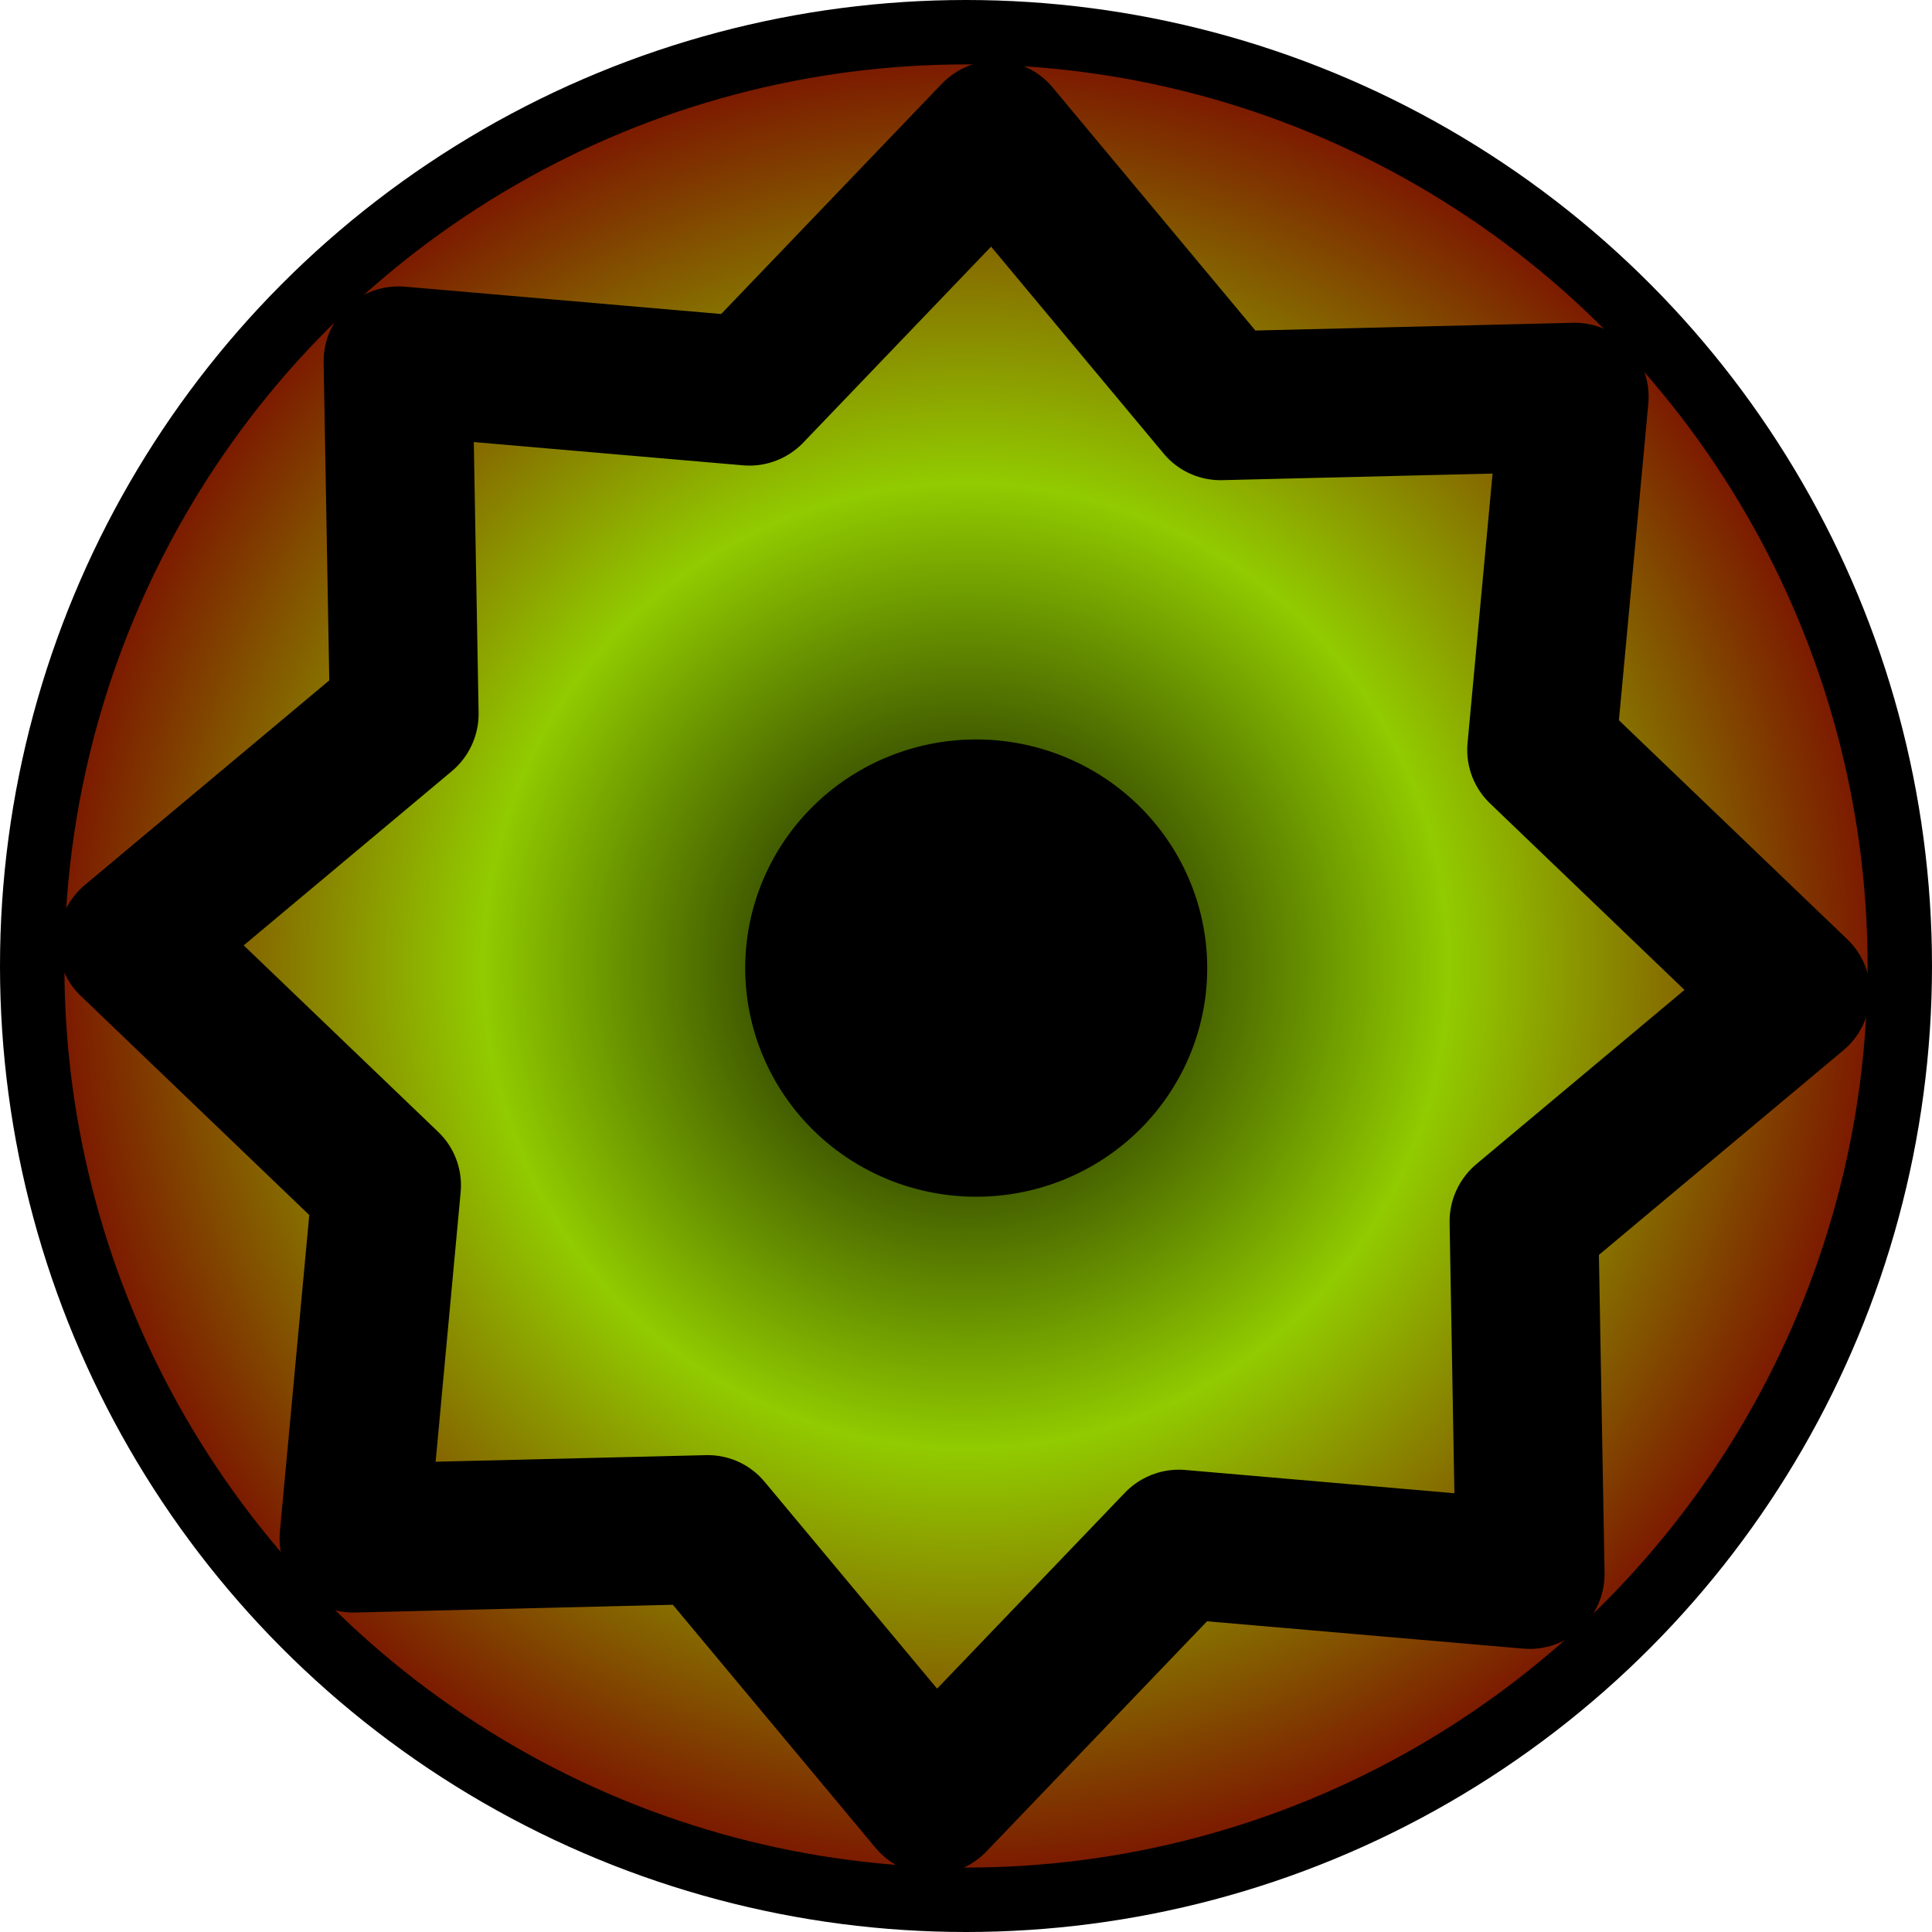
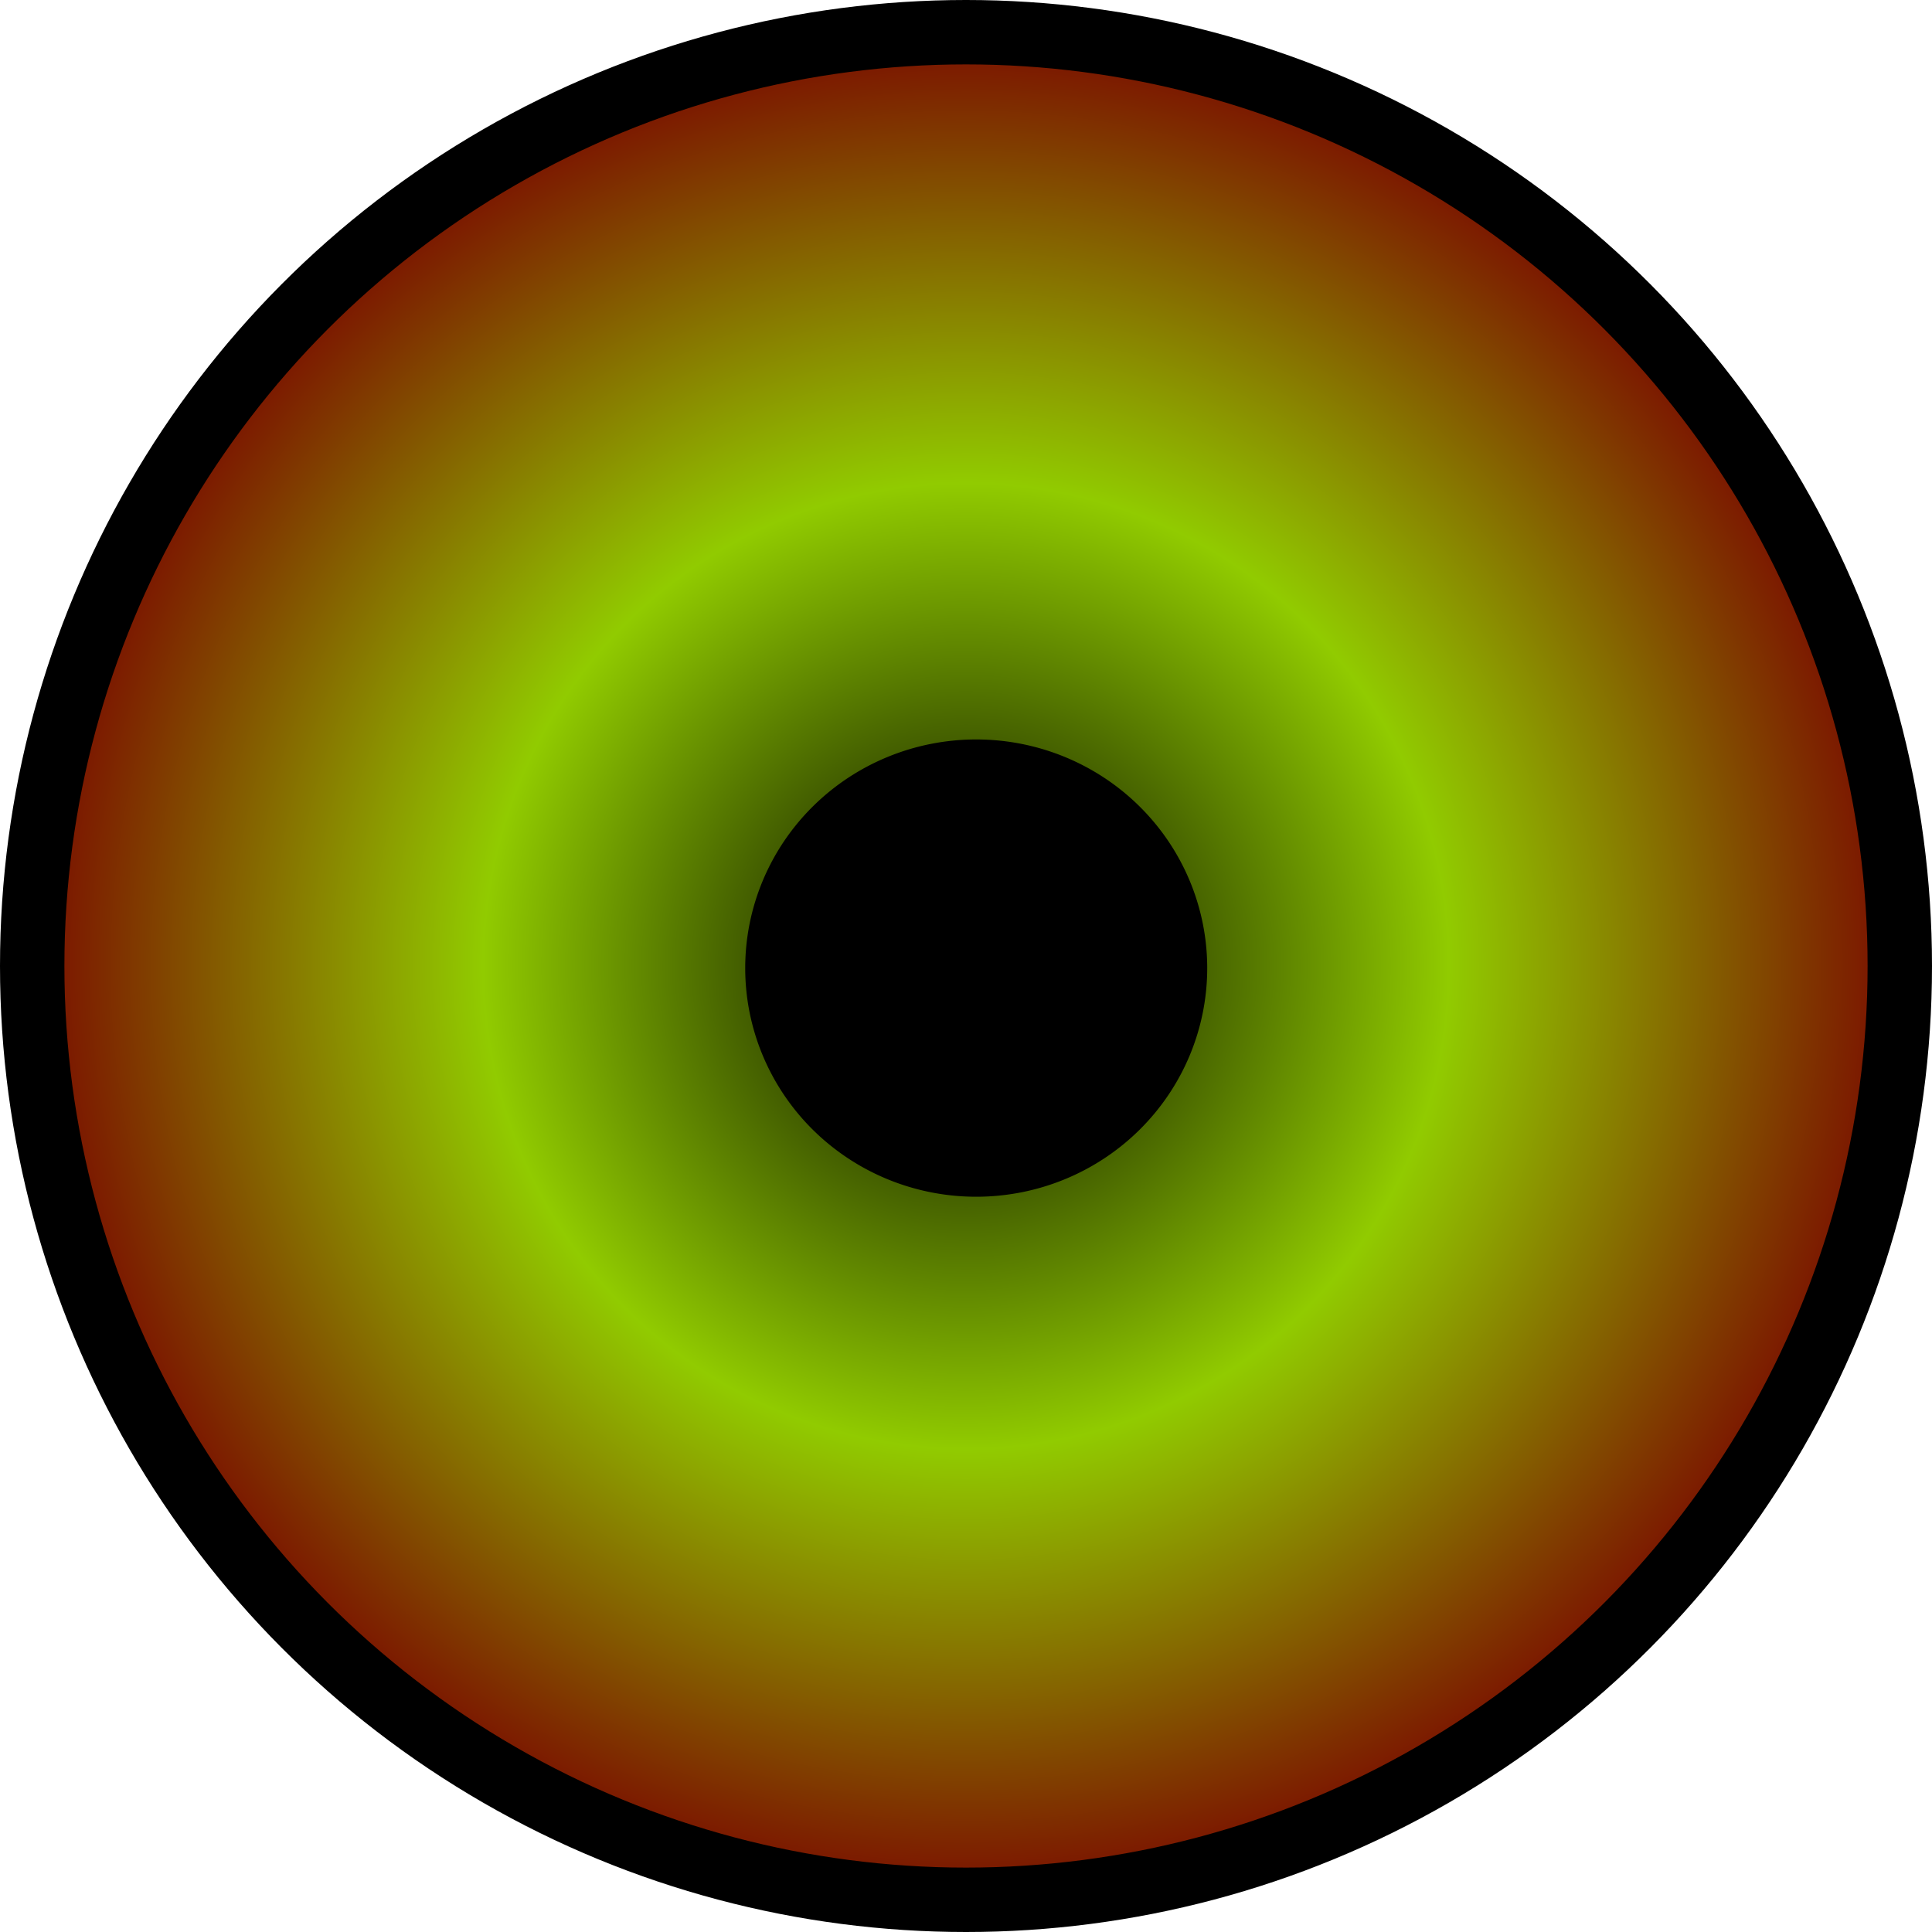
<svg xmlns="http://www.w3.org/2000/svg" xmlns:ns1="http://www.inkscape.org/namespaces/inkscape" xmlns:ns2="http://sodipodi.sourceforge.net/DTD/sodipodi-0.dtd" xmlns:xlink="http://www.w3.org/1999/xlink" width="300" height="300" id="svg2" version="1.1" ns1:version="0.48.2 r9819" ns2:docname="Orinposgan.svg">
  <defs id="defs4">
    <linearGradient id="linearGradient5314">
      <stop style="stop-color:#000000;stop-opacity:1;" offset="0" id="stop5316" />
      <stop style="stop-color:#000000;stop-opacity:1;" offset="1" id="stop5318" />
    </linearGradient>
    <linearGradient id="linearGradient3757">
      <stop style="stop-color:#000005;stop-opacity:1;" offset="0" id="stop3759" />
      <stop id="stop3765" offset="0.5" style="stop-color:#59330f;stop-opacity:0.771;" />
      <stop style="stop-color:#e51919;stop-opacity:0.163;" offset="1" id="stop3761" />
    </linearGradient>
    <radialGradient ns1:collect="always" xlink:href="#linearGradient3757" id="radialGradient3763" cx="149.286" cy="149.286" fx="149.286" fy="149.286" r="149.352" gradientTransform="matrix(1,0,0,0.995,0,0.714)" gradientUnits="userSpaceOnUse" />
    <radialGradient id="gr" cx="150" cy="150" fx="150" fy="150" r="150" gradientUnits="userSpaceOnUse">
      <stop offset="0" style="stop-color:#000000;stop-opacity:1;" id="st1" />
      <stop style="stop-color:#91cb00;stop-opacity:1;" offset="0.5" id="st2" />
      <stop style="stop-color:#790000;stop-opacity:1;" offset="1" id="st3" />
    </radialGradient>
    <radialGradient r="150" fy="150" fx="150" cy="150" cx="150" gradientUnits="userSpaceOnUse" id="radialGradient3808" xlink:href="#gr" ns1:collect="always" />
  </defs>
  <ns2:namedview id="base" pagecolor="#ffffff" bordercolor="#666666" borderopacity="1.0" ns1:pageopacity="0.0" ns1:pageshadow="2" ns1:zoom="1.4" ns1:cx="193.30565" ns1:cy="108.21429" ns1:document-units="px" ns1:current-layer="layer1" showgrid="false" ns1:window-width="1024" ns1:window-height="742" ns1:window-x="-4" ns1:window-y="-4" ns1:window-maximized="1" />
  <g ns1:label="Capa 1" ns1:groupmode="layer" id="layer1" transform="translate(0,-752.362)">
    <circle style="fill:url(#radialGradient3808);stroke:#000000;stroke-width:10;fill-opacity:1.0" cx="150" cy="150" r="145" id="iris" ns2:cx="150" ns2:cy="150" ns2:rx="145" ns2:ry="145" transform="translate(6.5503947e-7,752.362)" d="M 295,150 C 295,230.081 230.081,295 150,295 69.919,295 5,230.081 5,150 5,69.919 69.919,5 150,5 230.081,5 295,69.919 295,150 z" />
-     <path ns2:type="star" style="fill:none;stroke:#000000;stroke-width:38.054;stroke-linecap:round;stroke-linejoin:round;stroke-miterlimit:4;stroke-opacity:1;stroke-dasharray:none;stroke-dashoffset:0" id="path3765" ns2:sides="8" ns2:cx="32.857143" ns2:cy="41.42857" ns2:r1="213.0081" ns2:r2="157.62599" ns2:arg1="0.91857646" ns2:arg2="1.3112755" ns1:flatsided="false" ns1:rounded="0" ns1:randomized="0" d="M 162.143,210.714 73.307,193.776 4.573,252.55 -46.267,177.757 l -90.162,-7.042 16.938,-88.836 -58.774,-68.734 74.794,-50.84 7.042,-90.162 88.836,16.938 68.734,-58.774 50.84,74.794 90.162,7.042 L 185.205,0.979 243.979,69.713 169.185,120.552 z" transform="matrix(0.604,-0.062,0.058,0.604,127.456,879.632)" ns1:transform-center-x="2.0492914" ns1:transform-center-y="-11.288794" />
  </g>
  <path ns2:type="arc" style="fill:#000000;fill-opacity:1;fill-rule:nonzero;stroke:#000000;stroke-width:0.3;stroke-linecap:round;stroke-linejoin:round;stroke-miterlimit:4;stroke-opacity:1;stroke-dasharray:none;stroke-dashoffset:0" id="path5370" ns2:cx="363.57144" ns2:cy="77.5" ns2:rx="22.142857" ns2:ry="21.071428" d="m 385.714,77.5 a 22.143,21.071 0 1 1 -44.286,0 22.143,21.071 0 1 1 44.286,0 z" transform="matrix(1.609,0,0,1.673,-433.399,20.668)" />
</svg>